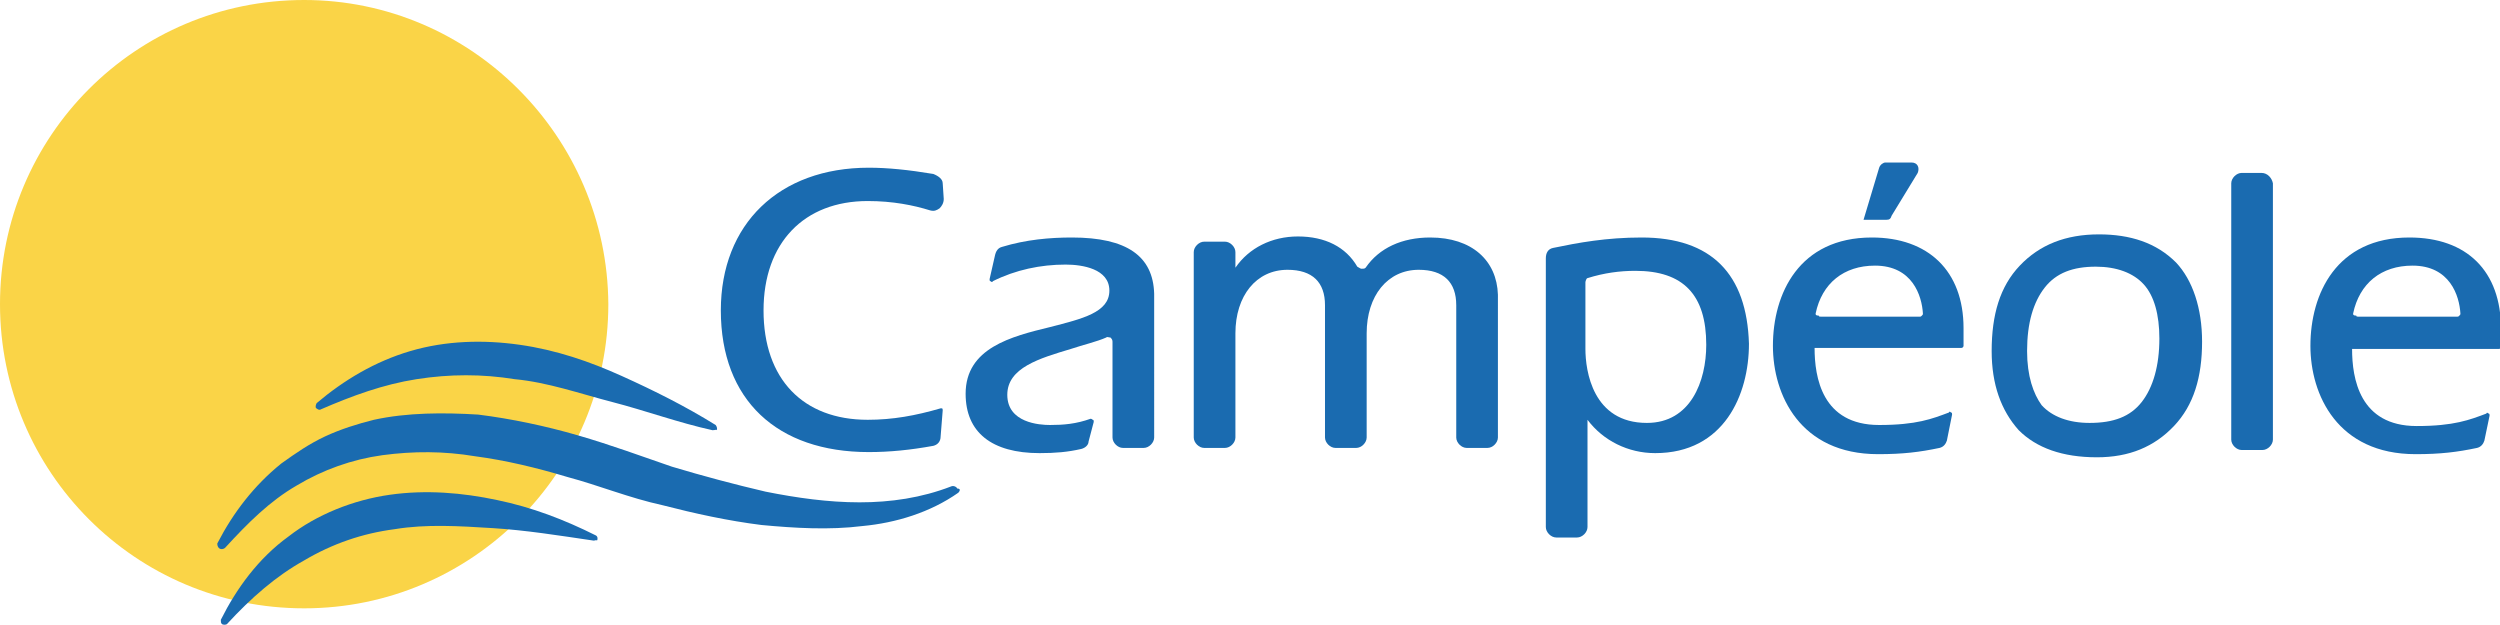
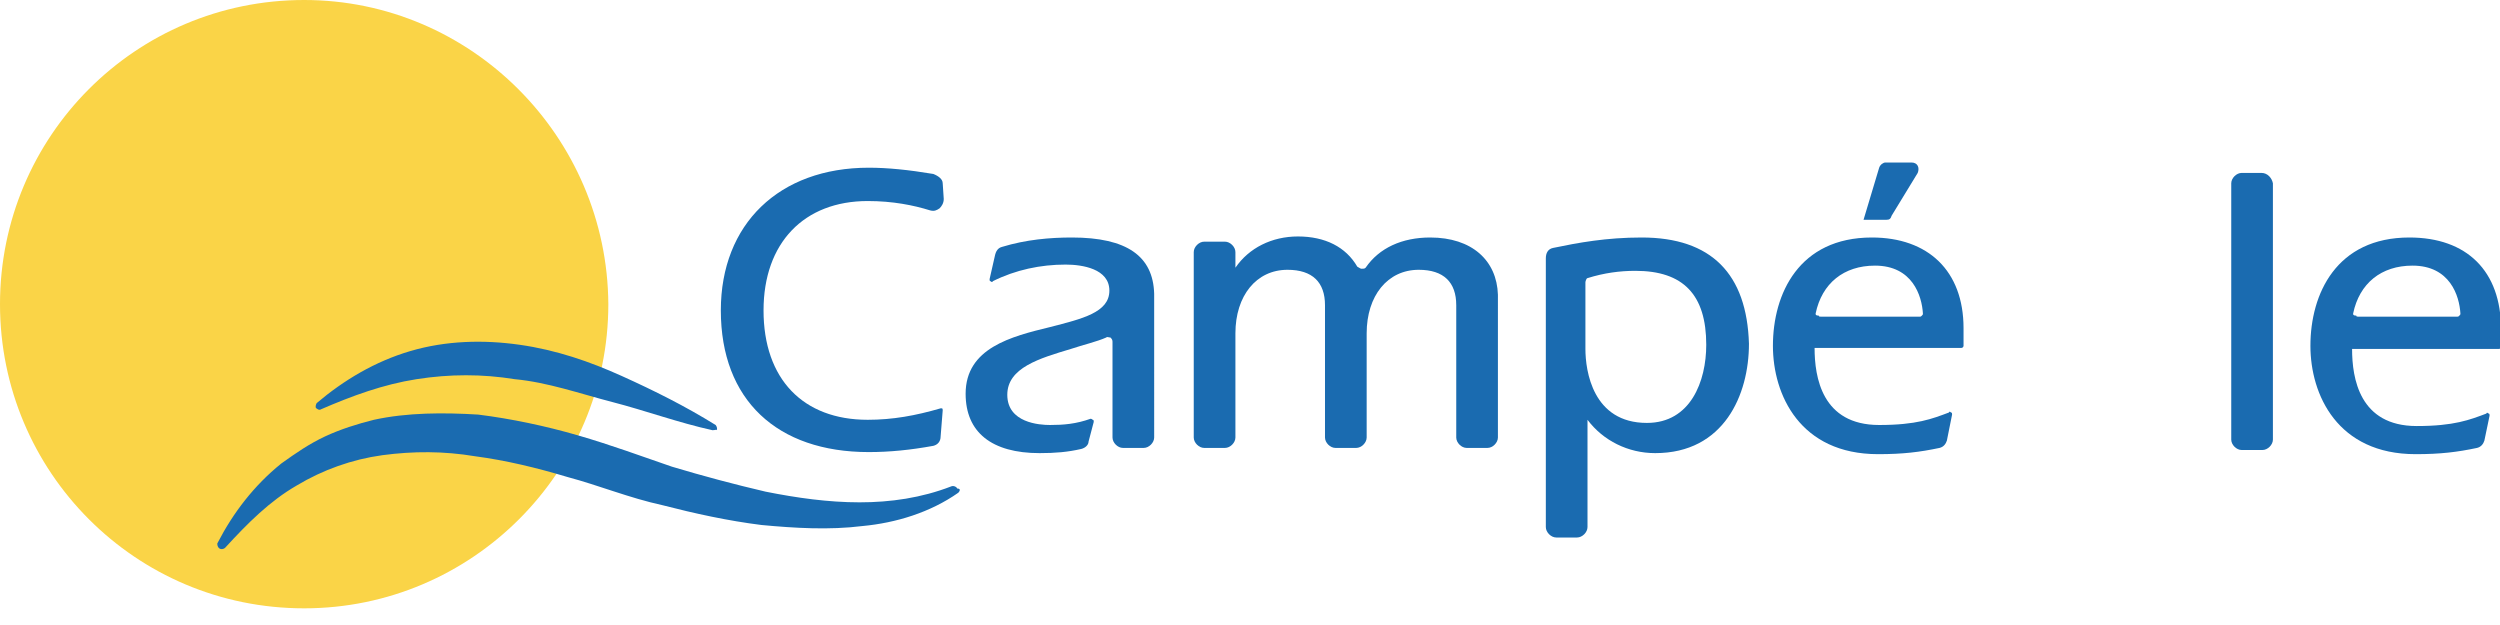
<svg xmlns="http://www.w3.org/2000/svg" version="1.1" id="Calque_1" x="0px" y="0px" viewBox="0 0 240 60" style="enable-background:new 0 0 240 60;" xml:space="preserve" width="240px" height="60px">
  <style type="text/css">
	.st0{fill:#1A6BB0;}
	.st1{fill:#FAD447;}
</style>
  <path class="st0" d="M231.3,22.8c-7,0-9.5,5.4-9.5,10.4c0,4.7,2.6,10.4,10.1,10.4c2.4,0,4-0.2,5.9-0.6c0.4-0.1,0.6-0.4,0.7-0.7  l0.5-2.4c0-0.1,0-0.2-0.1-0.2c-0.1-0.1-0.2-0.1-0.2,0c-1.6,0.6-3.1,1.2-6.7,1.2c-5.5,0-6.2-4.6-6.2-7.4l0,0h14.1  c0.1,0,0.2-0.1,0.2-0.2v-1.7C240.1,26,236.8,22.8,231.3,22.8z M225.9,30.1c0.6-2.9,2.7-4.6,5.7-4.6c3.6,0,4.5,2.9,4.6,4.6  c0,0.1,0,0.1-0.1,0.2c-0.1,0.1-0.1,0.1-0.2,0.1h-9.5c-0.1,0-0.2,0-0.2-0.1C225.9,30.3,225.9,30.2,225.9,30.1z" />
  <path class="st0" d="M217.1,16.6h-1.9c-0.5,0-1,0.5-1,1v24.6c0,0.5,0.5,1,1,1h2c0.5,0,1-0.5,1-1V17.6  C218.1,17.1,217.7,16.6,217.1,16.6z" />
-   <path class="st0" d="M201.5,22.5c-3.2,0-5.7,1-7.6,3c-1.9,2-2.7,4.7-2.7,8.2c0,3.2,0.9,5.7,2.6,7.6c1.7,1.7,4.2,2.6,7.5,2.6  c3.1,0,5.5-1,7.4-3c1.9-2,2.7-4.7,2.7-8.1c0-3.2-0.9-5.9-2.5-7.6C207,23.3,204.5,22.5,201.5,22.5z M194.6,33.7  c0-2.7,0.6-4.7,1.7-6.1s2.7-2,4.9-2c2,0,3.6,0.6,4.6,1.7c1,1.1,1.5,2.9,1.5,5.2c0,2.6-0.6,4.7-1.7,6.1s-2.7,2-5,2  c-2,0-3.6-0.6-4.6-1.7C195.2,37.8,194.6,36.1,194.6,33.7z" />
  <path class="st0" d="M181.6,20.7l2.5-4.1c0.2-0.5,0-1-0.6-1H181c-0.2,0-0.5,0.2-0.6,0.5l-1.5,5h2.2C181.4,21.1,181.5,21,181.6,20.7z  " />
  <path class="st0" d="M179.7,22.8c-7,0-9.5,5.4-9.5,10.4c0,4.7,2.6,10.4,10.1,10.4c2.4,0,4-0.2,5.9-0.6c0.4-0.1,0.6-0.4,0.7-0.7  l0.5-2.5c0-0.1,0-0.2-0.1-0.2c-0.1-0.1-0.2-0.1-0.2,0c-1.6,0.6-3.1,1.2-6.7,1.2c-5.5,0-6.2-4.6-6.2-7.4l0,0h14.1  c0.1,0,0.2-0.1,0.2-0.2v-1.7C188.5,26,185.1,22.8,179.7,22.8z M174.3,30.1c0.6-2.9,2.7-4.6,5.7-4.6c3.6,0,4.5,2.9,4.6,4.6  c0,0.1,0,0.1-0.1,0.2s-0.1,0.1-0.2,0.1h-9.5c-0.1,0-0.2,0-0.2-0.1C174.3,30.3,174.3,30.2,174.3,30.1z" />
  <path class="st0" d="M157.6,22.8c-3.4,0-6.1,0.5-8.5,1c-0.5,0.1-0.7,0.5-0.7,1v25.8c0,0.5,0.5,1,1,1h2c0.5,0,1-0.5,1-1V40.3  c1.5,2,3.9,3.2,6.5,3.2c6.6,0,9-5.6,9-10.5C167.7,26.3,164.3,22.8,157.6,22.8z M163.8,33.1c0,3.5-1.5,7.5-5.7,7.5  c-5.2,0-5.9-5-5.9-7.1v-6.4c0-0.1,0.1-0.4,0.2-0.4c1.6-0.5,3.1-0.7,4.6-0.7C161.6,26,163.8,28.3,163.8,33.1z" />
  <path class="st0" d="M137.3,22.8c-2.7,0-4.9,1-6.2,2.9c-0.1,0.1-0.2,0.1-0.4,0.1c-0.1,0-0.2-0.1-0.4-0.2c-1.1-1.9-3.1-2.9-5.7-2.9  c-2.5,0-4.7,1.1-6,3v-1.5c0-0.5-0.5-1-1-1h-2c-0.5,0-1,0.5-1,1v17.8c0,0.5,0.5,1,1,1h2c0.5,0,1-0.5,1-1v-10c0-3.6,2-6.1,5-6.1  c2.4,0,3.6,1.2,3.6,3.4v12.7c0,0.5,0.5,1,1,1h2c0.5,0,1-0.5,1-1v-10c0-3.6,2-6.1,5-6.1c2.4,0,3.6,1.2,3.6,3.4v12.7c0,0.5,0.5,1,1,1  h2c0.5,0,1-0.5,1-1V28.3C143.7,25,141.3,22.8,137.3,22.8z" />
  <path class="st0" d="M102.9,22.8c-2.1,0-4.4,0.2-6.7,0.9c-0.4,0.1-0.6,0.4-0.7,0.9L95,26.8c0,0.1,0,0.2,0.1,0.2  c0.1,0.1,0.2,0.1,0.2,0c2.2-1.1,4.6-1.6,7-1.6c1.6,0,4.2,0.4,4.2,2.5s-2.6,2.7-5.7,3.5c-3.7,0.9-8.1,2-8.1,6.4  c0,3.7,2.5,5.7,7.1,5.7c1.5,0,2.7-0.1,4-0.4c0.4-0.1,0.7-0.4,0.7-0.7l0.5-1.9c0-0.1,0-0.2-0.1-0.2c-0.1-0.1-0.2-0.1-0.2-0.1  c-1.4,0.5-2.6,0.6-3.9,0.6c-1,0-4.1-0.2-4.1-2.9c0-2.6,3.1-3.5,6.1-4.4c1.2-0.4,2.5-0.7,3.4-1.1c0.1-0.1,0.2,0,0.4,0  c0.1,0.1,0.2,0.2,0.2,0.4v9.2c0,0.5,0.5,1,1,1h2c0.5,0,1-0.5,1-1V28.2C110.7,24.6,108.2,22.8,102.9,22.8z" />
  <path class="st0" d="M90.3,39.2c-2.4,0.7-4.6,1.1-7,1.1c-6.2,0-10-3.9-10-10.5c0-6.5,3.9-10.5,10-10.5c2.4,0,4.4,0.4,6,0.9  c0.4,0.1,0.6,0,0.9-0.2c0.2-0.2,0.4-0.5,0.4-0.9l-0.1-1.5c0-0.4-0.4-0.7-0.9-0.9c-2.4-0.4-4.4-0.6-6.2-0.6  c-8.6,0-14.2,5.4-14.2,13.7c0,8.6,5.4,13.6,14.2,13.6c2,0,4-0.2,6.2-0.6c0.4-0.1,0.7-0.4,0.7-0.9l0.2-2.5c0-0.1,0-0.2-0.1-0.2  C90.5,39.2,90.4,39.2,90.3,39.2z" />
  <path class="st1" d="M29.2,58.4c16.1,0,29.2-13.1,29.2-29.2C58.3,13.1,45.2,0,29.2,0C13,0,0,13.1,0,29.2S13,58.4,29.2,58.4" />
  <path class="st0" d="M92,47.3c-2.7,1.9-6,2.9-9.2,3.2c-3.2,0.4-6.5,0.2-9.7-0.1c-3.2-0.4-6.4-1.1-9.5-1.9c-3.2-0.7-6.1-1.9-9.1-2.7  c-3-0.9-5.9-1.6-8.9-2c-3-0.5-5.9-0.5-8.9-0.1c-2.9,0.4-5.7,1.4-8.2,2.9c-2.6,1.5-4.7,3.6-6.9,6c-0.1,0.1-0.4,0.2-0.6,0  c-0.1-0.1-0.2-0.4-0.1-0.5c1.5-2.9,3.5-5.5,6.1-7.6c1.4-1,2.7-1.9,4.2-2.6c1.5-0.7,3.1-1.2,4.7-1.6c3.2-0.7,6.7-0.7,10-0.5  c3.2,0.4,6.5,1.1,9.6,2c3.1,0.9,6.1,2,9,3c3,0.9,6,1.7,9,2.4c6,1.2,12.1,1.7,17.8-0.5l0,0c0.2-0.1,0.5,0,0.6,0.2  C92.3,46.9,92.1,47.2,92,47.3z" />
  <path class="st0" d="M68.4,41.3c-3.2-0.7-6.5-1.9-9.6-2.7s-6.2-1.9-9.4-2.2c-3.1-0.5-6.2-0.5-9.4,0s-6.2,1.6-9.2,2.9  c-0.1,0.1-0.4,0-0.5-0.2c0-0.1,0-0.2,0.1-0.4c2.6-2.2,5.6-4,9-5c3.4-1,7-1.1,10.5-0.6c3.5,0.5,6.7,1.6,9.8,3s6.1,2.9,9,4.7  c0.1,0.1,0.2,0.4,0.1,0.5C68.8,41.2,68.7,41.3,68.4,41.3z" />
-   <path class="st0" d="M57,51.9c-3.4-0.5-6.5-1-9.7-1.2s-6.4-0.4-9.4,0.1c-3.1,0.4-6,1.4-8.7,3c-2.7,1.5-5.1,3.6-7.4,6.1l0,0  c-0.1,0.1-0.4,0.1-0.5,0c-0.1-0.1-0.1-0.2-0.1-0.4c1.5-3,3.6-5.9,6.5-8c2.7-2.1,6.2-3.5,9.7-4s7-0.2,10.3,0.5  c3.4,0.7,6.5,1.9,9.5,3.4c0.2,0.1,0.2,0.4,0.1,0.5C57.3,51.8,57.1,51.9,57,51.9z" />
</svg>